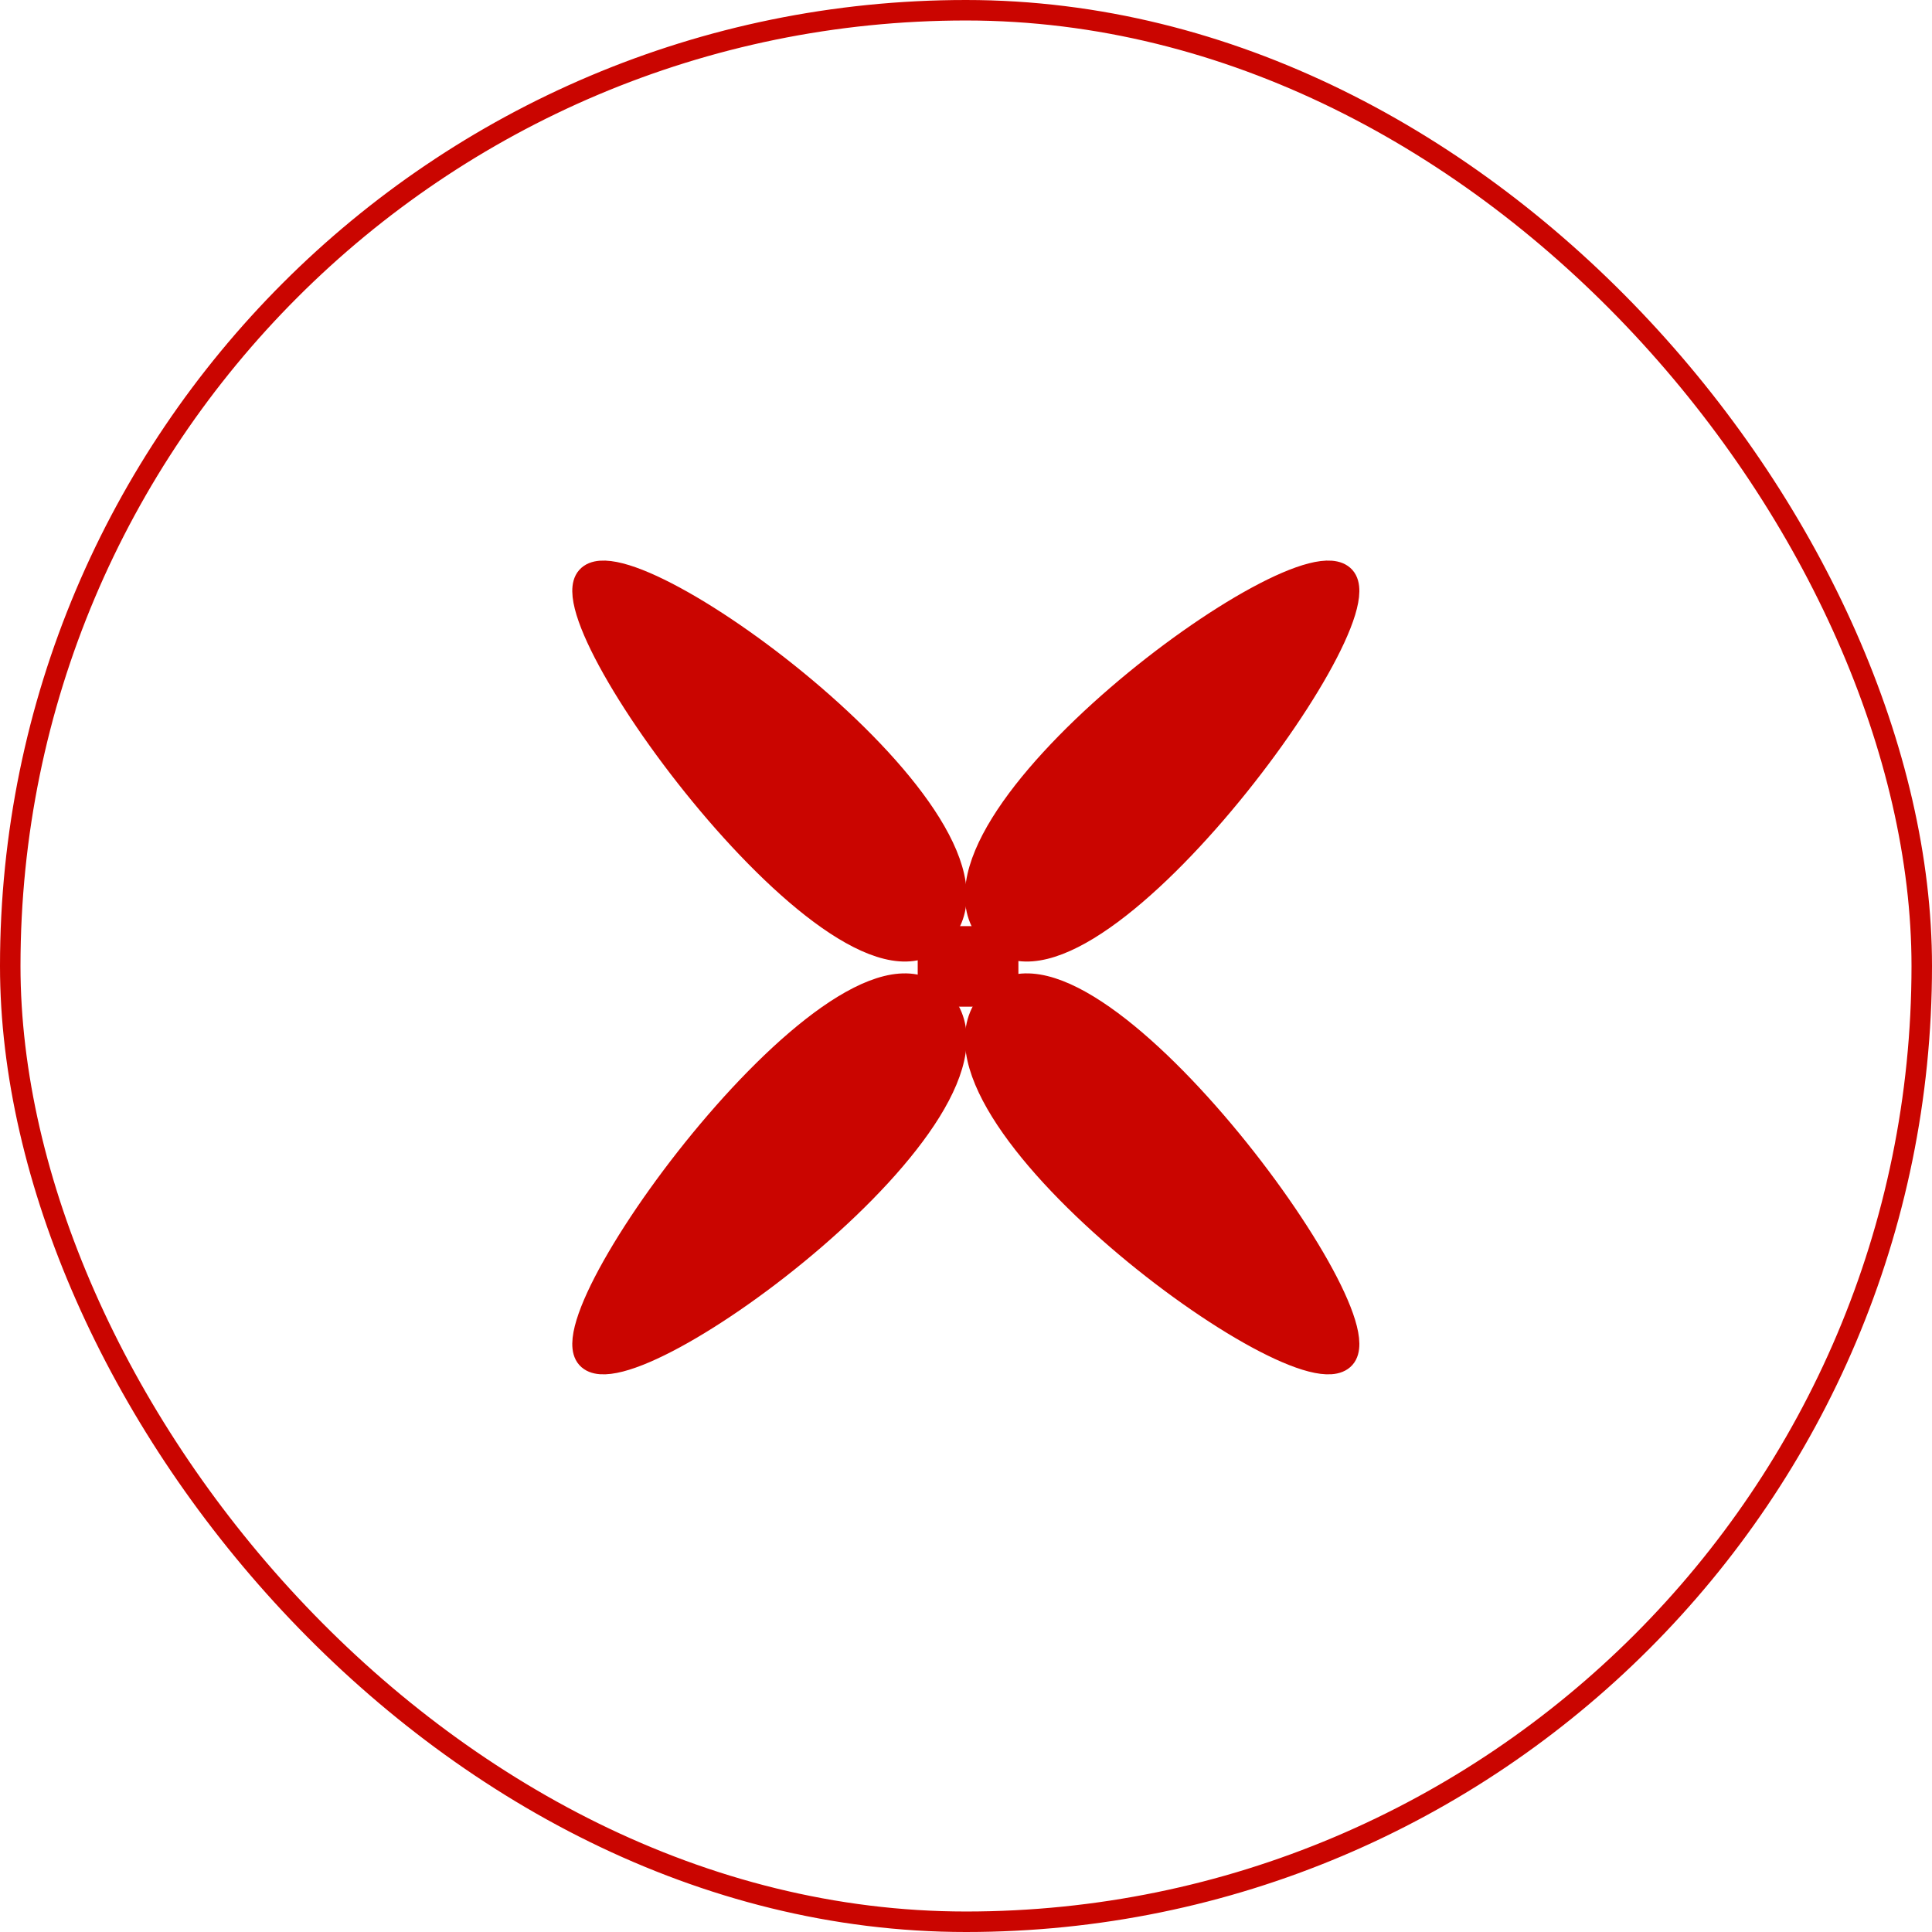
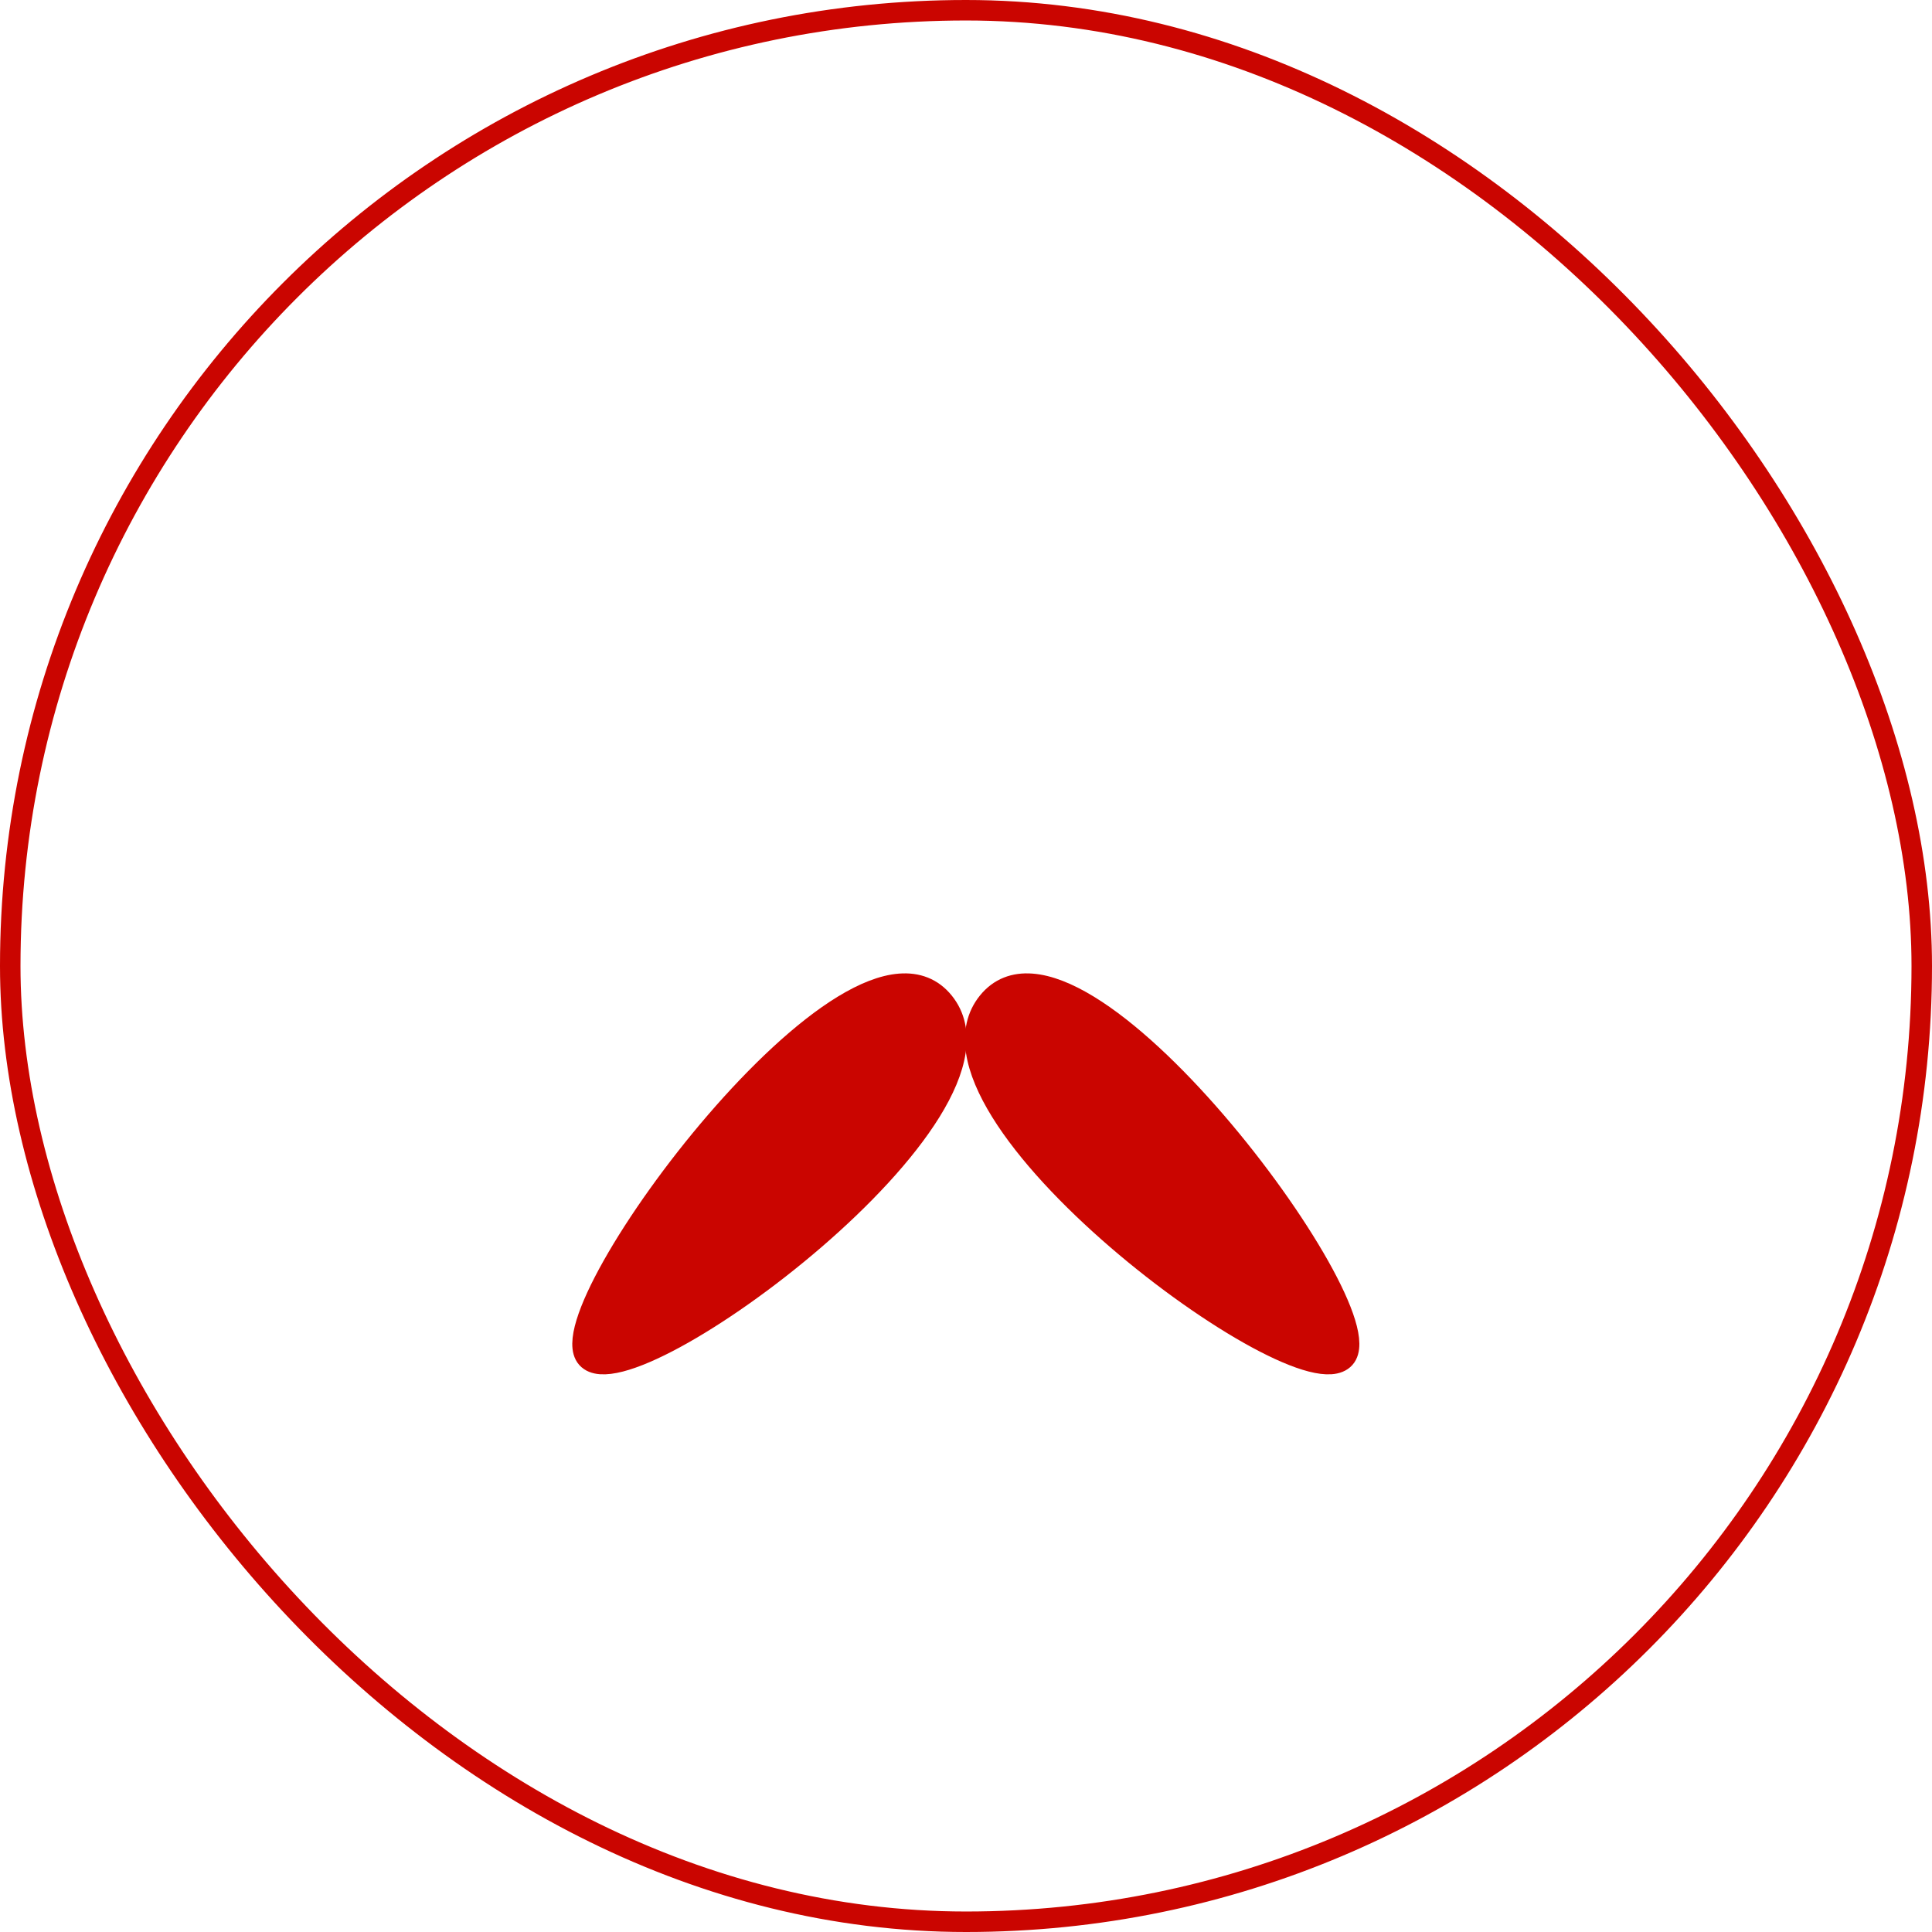
<svg xmlns="http://www.w3.org/2000/svg" width="660" height="660" viewBox="0 0 660 660" fill="none">
  <rect x="3.5" y="3.5" width="653" height="653" rx="326.5" stroke="#CA0500" stroke-width="7" />
-   <rect x="313.504" y="316.38" width="34.395" height="27.516" fill="#CA0500" />
-   <path d="M458.643 197.704C444.475 181.765 309.025 281.972 338.261 318.086C367.497 354.201 472.401 213.182 458.643 197.704Z" fill="#CA0500" stroke="#CA0500" stroke-width="9" />
-   <path d="M201.237 197.704C215.405 181.765 350.855 281.972 321.619 318.086C292.383 354.201 187.479 213.182 201.237 197.704Z" fill="#CA0500" stroke="#CA0500" stroke-width="9" />
  <path d="M458.643 463.296C444.475 479.235 309.025 379.028 338.261 342.914C367.497 306.799 472.401 447.818 458.643 463.296Z" fill="#CA0500" stroke="#CA0500" stroke-width="9" />
  <path d="M201.237 463.296C215.405 479.235 350.855 379.028 321.619 342.914C292.383 306.799 187.479 447.818 201.237 463.296Z" fill="#CA0500" stroke="#CA0500" stroke-width="9" />
</svg>